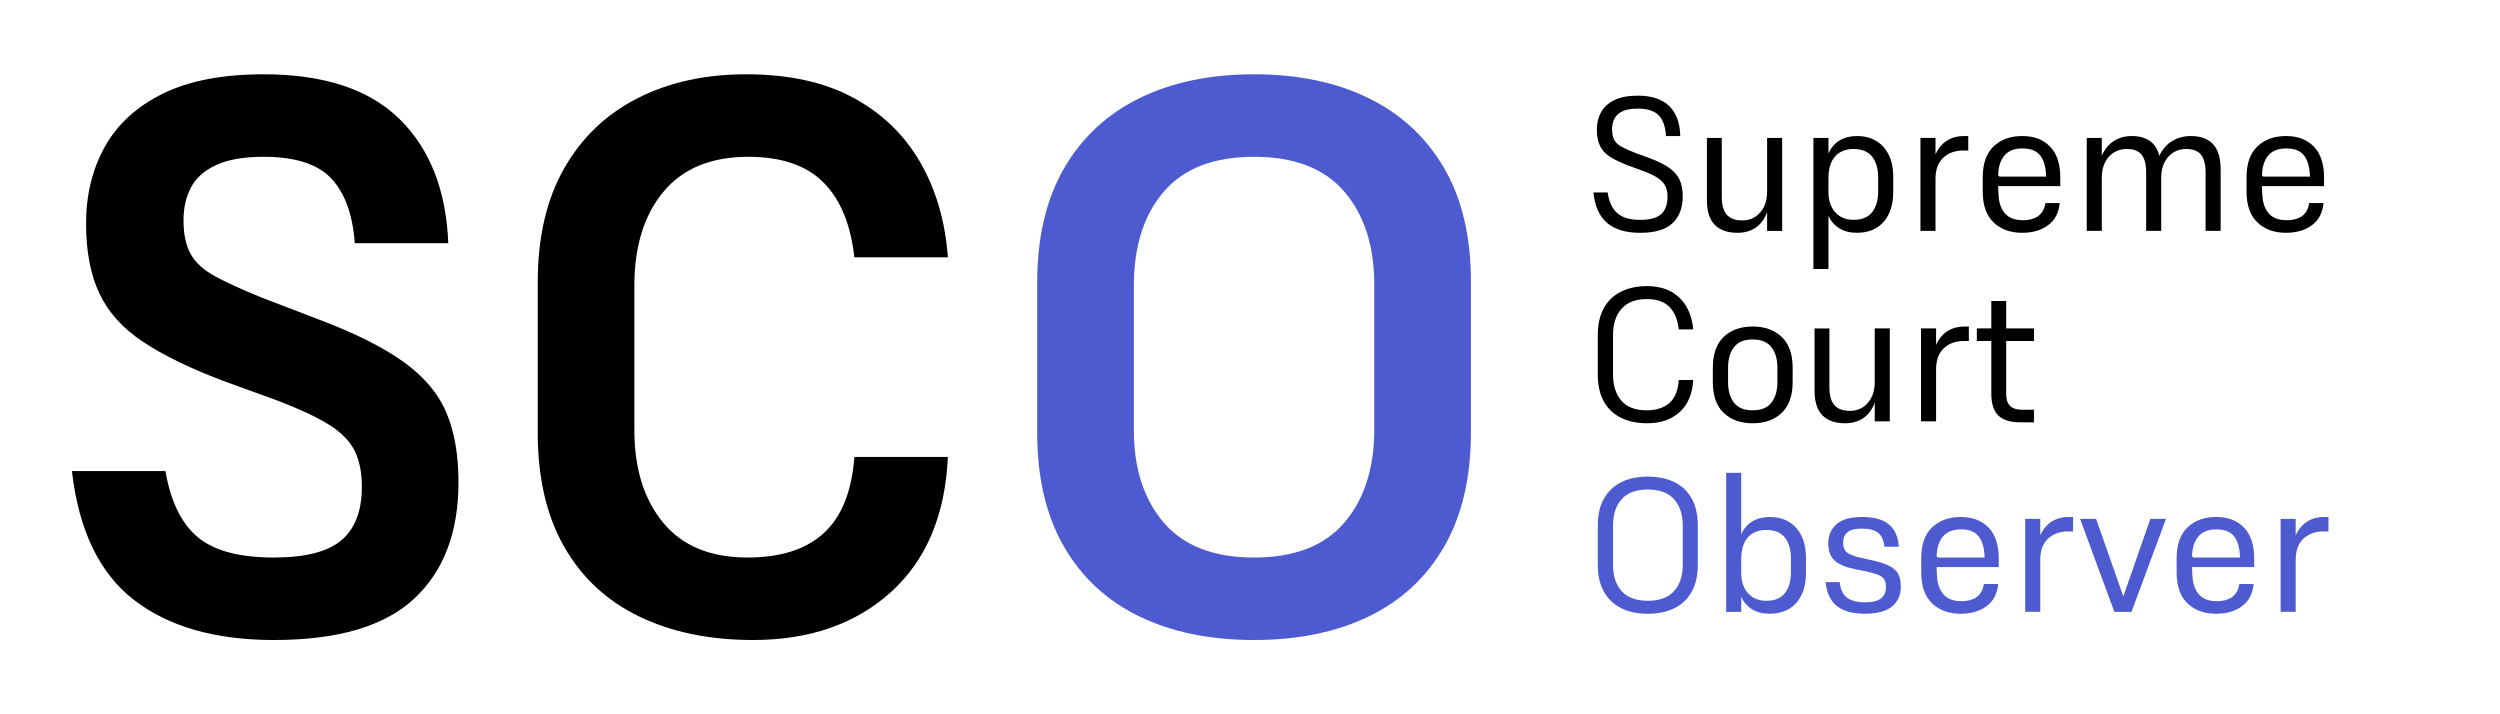
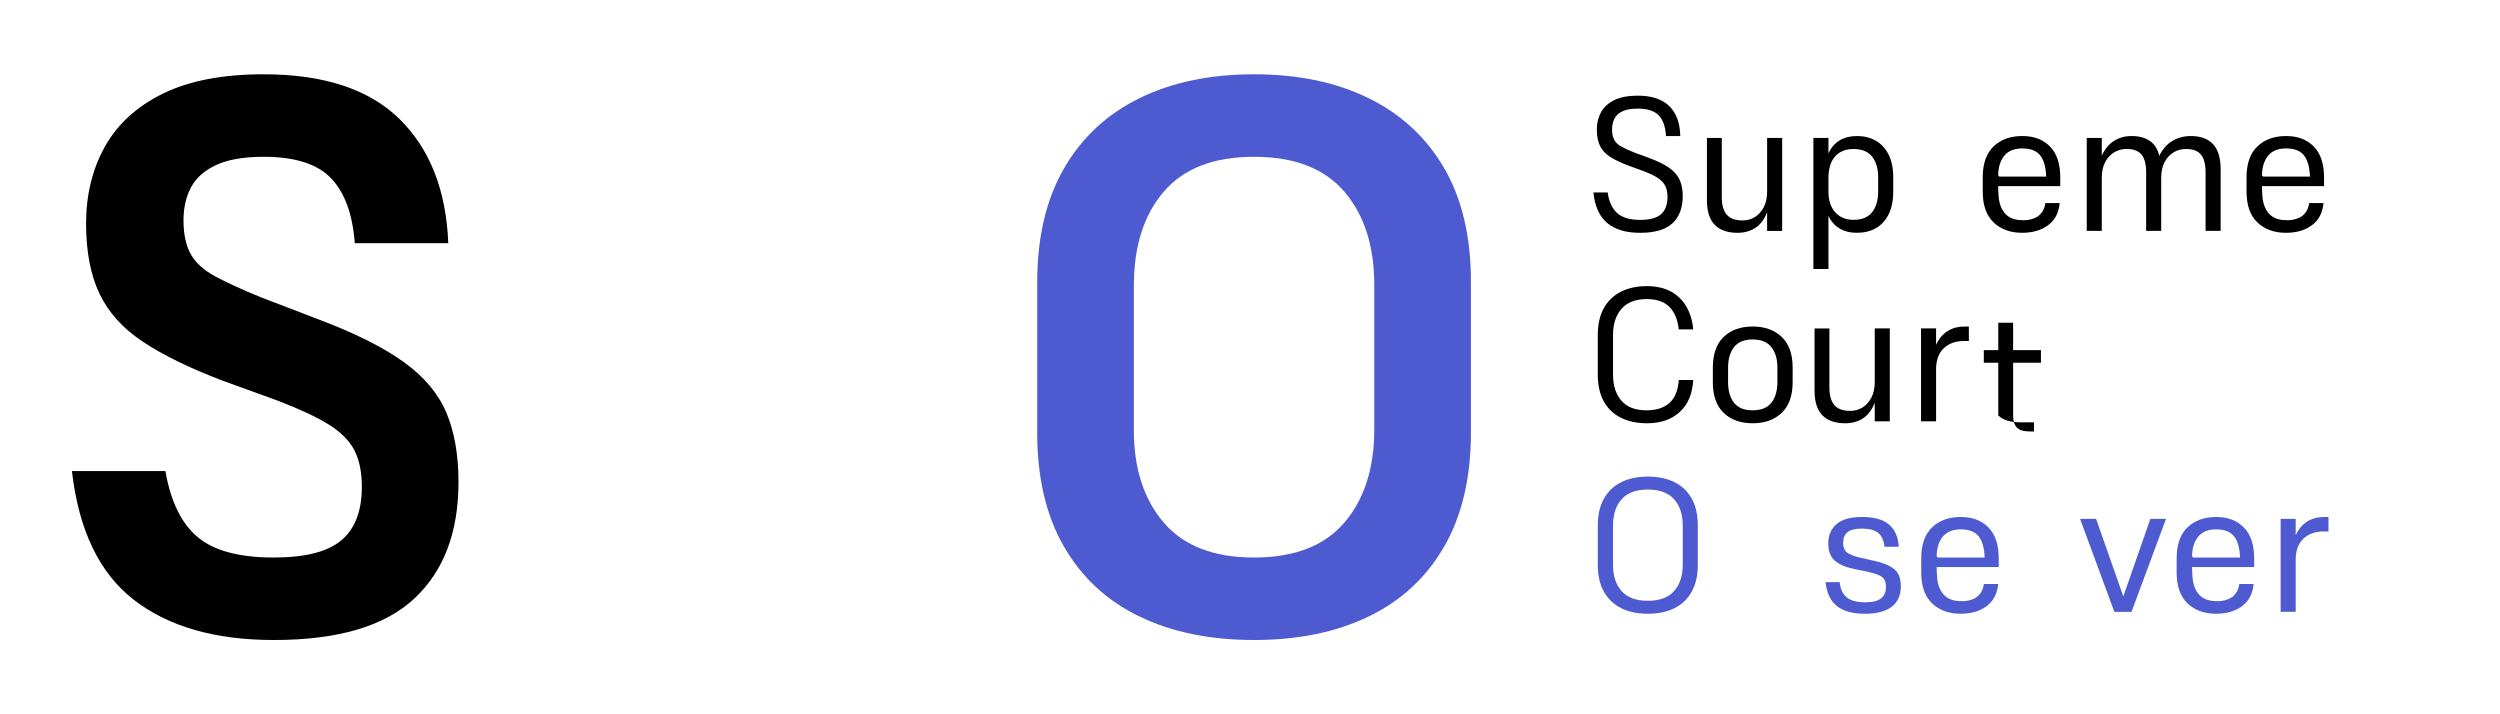
<svg xmlns="http://www.w3.org/2000/svg" version="1.1" id="Layer_1" x="0px" y="0px" viewBox="0 0 210 60" style="enable-background:new 0 0 210 60;" xml:space="preserve" width="210" height="60">
  <style type="text/css">
	.st0{enable-background:new    ;}
	.st1{fill:#4D5AD0;}
	.st2{fill:none;stroke:#5F5F5F;stroke-width:0.365;stroke-miterlimit:10;}
	.st3{fill:none;stroke:#707070;stroke-width:1.035;}
	.st4{fill:none;stroke:#231F20;stroke-width:2;stroke-linecap:round;stroke-linejoin:round;}
	.st5{fill:#231F20;}
	.st6{fill:none;stroke:#231F20;stroke-width:1.5;stroke-linecap:round;stroke-linejoin:round;}
	.st7{fill:#DBF1F2;}
	.st8{fill:none;}
	.st9{fill:#FFFFFF;}
</style>
  <g>
    <g class="st0">
      <path d="M137.574,9.123c-0.544,0-0.974,0.075-1.288,0.225    c-0.315,0.149-0.539,0.354-0.672,0.616c-0.134,0.261-0.2,0.562-0.2,0.903    c0,0.353,0.059,0.644,0.176,0.872c0.117,0.229,0.322,0.424,0.616,0.584    s0.685,0.336,1.176,0.528l1.184,0.432c0.715,0.267,1.275,0.547,1.68,0.84    c0.405,0.294,0.69,0.63,0.856,1.009s0.248,0.829,0.248,1.352    c0,0.971-0.286,1.726-0.856,2.264c-0.571,0.539-1.48,0.809-2.728,0.809    c-1.184,0-2.104-0.274-2.76-0.824c-0.656-0.549-1.042-1.405-1.16-2.568h1.2    c0.107,0.779,0.374,1.358,0.8,1.736c0.426,0.379,1.072,0.568,1.936,0.568    c0.811,0,1.395-0.16,1.752-0.48c0.357-0.319,0.536-0.805,0.536-1.456    c0-0.352-0.059-0.65-0.176-0.896c-0.118-0.245-0.323-0.47-0.616-0.672    c-0.294-0.203-0.702-0.4-1.224-0.593l-1.184-0.432    c-0.662-0.245-1.195-0.496-1.6-0.752s-0.696-0.568-0.872-0.936    c-0.176-0.368-0.264-0.824-0.264-1.368s0.117-1.029,0.352-1.456    c0.234-0.427,0.605-0.766,1.112-1.017c0.506-0.25,1.165-0.376,1.976-0.376    c1.163,0,2.042,0.291,2.64,0.872c0.598,0.582,0.907,1.422,0.928,2.521h-1.2    c-0.042-0.778-0.245-1.357-0.608-1.736    C138.971,9.313,138.385,9.123,137.574,9.123z" />
      <path d="M148.438,19.395v-1.568c-0.224,0.587-0.549,1.021-0.976,1.305    c-0.427,0.282-0.928,0.424-1.504,0.424c-0.843,0-1.483-0.225-1.92-0.672    c-0.438-0.448-0.656-1.137-0.656-2.064v-5.231h1.248v4.976    c0,0.65,0.139,1.139,0.416,1.464s0.72,0.488,1.328,0.488    c0.384,0,0.73-0.096,1.04-0.288c0.309-0.192,0.557-0.47,0.744-0.832    c0.187-0.362,0.28-0.8,0.28-1.312v-4.496h1.264v7.808H148.438z" />
      <path d="M155.99,19.555c-0.587,0-1.083-0.126-1.488-0.376    c-0.405-0.251-0.709-0.601-0.912-1.048v4.464h-1.264V11.587h1.264v1.312    c0.213-0.49,0.525-0.858,0.936-1.104c0.41-0.246,0.898-0.368,1.464-0.368    c0.597,0,1.123,0.131,1.576,0.392c0.454,0.262,0.811,0.648,1.073,1.16    c0.261,0.512,0.392,1.152,0.392,1.92v1.2c0,0.758-0.131,1.395-0.392,1.912    c-0.262,0.518-0.619,0.903-1.073,1.16    C157.113,19.427,156.587,19.555,155.99,19.555z M155.702,18.467    c0.704,0,1.224-0.216,1.56-0.648c0.336-0.432,0.504-1.011,0.504-1.735v-1.169    c0-0.735-0.168-1.319-0.504-1.752c-0.336-0.432-0.861-0.647-1.576-0.647    c-0.65,0-1.163,0.208-1.536,0.624c-0.374,0.416-0.56,1.029-0.56,1.84v1.136    c0,0.726,0.192,1.299,0.576,1.721C154.55,18.256,155.062,18.467,155.702,18.467z" />
-       <path d="M162.582,15.027v4.368h-1.264v-7.808h1.264v1.376    c0.245-0.522,0.57-0.909,0.976-1.16s0.87-0.376,1.393-0.376h0.384v1.216    h-0.416c-0.693,0-1.256,0.203-1.688,0.608    C162.798,13.657,162.582,14.249,162.582,15.027z" />
      <path d="M173.014,17.059c-0.074,0.811-0.397,1.43-0.968,1.855    c-0.57,0.427-1.299,0.641-2.184,0.641c-0.992,0-1.792-0.291-2.4-0.872    c-0.607-0.581-0.912-1.442-0.912-2.584v-1.216c0-1.142,0.305-2.003,0.912-2.584    c0.608-0.582,1.413-0.872,2.416-0.872c0.971,0,1.744,0.293,2.32,0.88    s0.864,1.456,0.864,2.607v0.721h-5.217c0,0.128,0.003,0.253,0.009,0.376    c0.005,0.122,0.013,0.248,0.023,0.376c0.032,0.65,0.214,1.165,0.544,1.544    c0.331,0.379,0.832,0.567,1.504,0.567c0.064,0,0.126,0,0.185,0    s0.114-0.005,0.168-0.016c0.458-0.053,0.815-0.202,1.071-0.448    c0.257-0.245,0.411-0.57,0.465-0.976H173.014z M167.846,14.723l0.097,0.112    h3.936c-0.032-0.811-0.202-1.408-0.512-1.792    c-0.31-0.385-0.806-0.576-1.488-0.576s-1.189,0.205-1.52,0.616    C168.027,13.494,167.856,14.041,167.846,14.723z" />
      <path d="M176.55,14.947v4.448h-1.264v-7.808h1.264v1.487    c0.245-0.544,0.584-0.954,1.016-1.231c0.433-0.277,0.926-0.416,1.48-0.416    c0.629,0,1.142,0.136,1.536,0.408c0.395,0.271,0.661,0.69,0.8,1.256    c0.267-0.555,0.629-0.971,1.088-1.248s0.981-0.416,1.568-0.416    c0.811,0,1.429,0.227,1.855,0.68s0.641,1.155,0.641,2.104v5.184h-1.265v-4.928    c0-0.661-0.128-1.152-0.384-1.473c-0.256-0.319-0.678-0.479-1.264-0.479    c-0.384,0-0.733,0.096-1.048,0.288c-0.315,0.191-0.565,0.467-0.752,0.824    c-0.188,0.357-0.28,0.797-0.28,1.319v4.448h-1.264v-4.928    c0-0.661-0.129-1.152-0.385-1.473c-0.256-0.319-0.677-0.479-1.264-0.479    c-0.384,0-0.733,0.096-1.048,0.288c-0.314,0.191-0.565,0.467-0.752,0.824    S176.55,14.424,176.55,14.947z" />
      <path d="M195.174,17.059c-0.075,0.811-0.397,1.43-0.968,1.855    c-0.571,0.427-1.299,0.641-2.185,0.641c-0.992,0-1.792-0.291-2.399-0.872    c-0.608-0.581-0.912-1.442-0.912-2.584v-1.216c0-1.142,0.304-2.003,0.912-2.584    c0.607-0.582,1.413-0.872,2.416-0.872c0.97,0,1.744,0.293,2.319,0.88    c0.576,0.587,0.864,1.456,0.864,2.607v0.721h-5.216    c0,0.128,0.002,0.253,0.008,0.376c0.005,0.122,0.014,0.248,0.024,0.376    c0.031,0.65,0.213,1.165,0.544,1.544c0.33,0.379,0.832,0.567,1.504,0.567    c0.063,0,0.125,0,0.184,0s0.114-0.005,0.168-0.016    c0.459-0.053,0.816-0.202,1.072-0.448c0.256-0.245,0.41-0.57,0.464-0.976    H195.174z M190.006,14.723l0.096,0.112h3.937    c-0.032-0.811-0.203-1.408-0.513-1.792c-0.31-0.385-0.805-0.576-1.487-0.576    s-1.189,0.205-1.521,0.616C190.187,13.494,190.017,14.041,190.006,14.723z" />
    </g>
    <g class="st0">
      <path d="M138.358,35.555c-0.843,0-1.576-0.155-2.2-0.464    c-0.624-0.31-1.104-0.769-1.44-1.376c-0.336-0.608-0.504-1.36-0.504-2.256    v-3.312c0-0.906,0.171-1.664,0.512-2.271c0.341-0.608,0.821-1.067,1.44-1.377    c0.619-0.309,1.338-0.464,2.16-0.464c0.811,0,1.493,0.155,2.048,0.464    c0.555,0.31,0.986,0.736,1.296,1.28s0.496,1.174,0.56,1.889h-1.216    c-0.085-0.811-0.344-1.438-0.776-1.881c-0.432-0.442-1.064-0.664-1.896-0.664    c-0.95,0-1.662,0.272-2.136,0.816s-0.712,1.28-0.712,2.208v3.328    c0,0.906,0.232,1.632,0.696,2.176c0.464,0.544,1.17,0.816,2.12,0.816    c0.821,0,1.464-0.208,1.928-0.624c0.464-0.416,0.722-1.057,0.776-1.92h1.216    c-0.064,1.162-0.443,2.059-1.136,2.688    C140.4,35.24,139.489,35.555,138.358,35.555z" />
      <path d="M147.222,35.555c-1.014,0-1.824-0.291-2.432-0.872s-0.912-1.442-0.912-2.584    v-1.215c0-1.142,0.304-2.003,0.912-2.584c0.608-0.582,1.418-0.872,2.432-0.872    c1.013,0,1.826,0.29,2.44,0.872c0.613,0.581,0.92,1.442,0.92,2.584v1.215    c0,1.142-0.307,2.003-0.92,2.584C149.048,35.264,148.235,35.555,147.222,35.555z     M147.222,28.515c-0.715,0-1.238,0.216-1.568,0.647    c-0.331,0.433-0.496,1.006-0.496,1.721v1.2c0,0.735,0.165,1.317,0.496,1.743    c0.331,0.427,0.854,0.641,1.568,0.641c0.714,0,1.24-0.214,1.576-0.641    c0.336-0.426,0.504-1.008,0.504-1.743v-1.2c0-0.715-0.168-1.288-0.504-1.721    C148.462,28.731,147.937,28.515,147.222,28.515z" />
      <path d="M157.478,35.395v-1.568c-0.224,0.587-0.549,1.021-0.976,1.305    c-0.427,0.282-0.928,0.424-1.504,0.424c-0.843,0-1.483-0.225-1.92-0.672    c-0.438-0.448-0.656-1.137-0.656-2.064v-5.231h1.248V32.562    c0,0.65,0.139,1.139,0.416,1.464s0.72,0.488,1.328,0.488    c0.384,0,0.73-0.096,1.04-0.288c0.309-0.192,0.557-0.47,0.744-0.832    c0.187-0.362,0.28-0.8,0.28-1.312v-4.496h1.264v7.807H157.478z" />
      <path d="M162.631,31.026v4.368h-1.265v-7.807h1.265v1.376    c0.245-0.522,0.57-0.909,0.976-1.16s0.869-0.376,1.392-0.376h0.385v1.216    h-0.416c-0.694,0-1.257,0.203-1.688,0.608S162.631,30.249,162.631,31.026z" />
-       <path d="M170.854,34.419v1.056H169.719c-0.854,0-1.475-0.192-1.864-0.576    s-0.584-0.992-0.584-1.824v-4.431h-1.216v-1.056h1.216v-2.305h1.248v2.305h2.336    v1.056h-2.336v4.448c0,0.438,0.104,0.768,0.312,0.992    c0.208,0.224,0.579,0.336,1.112,0.336H170.854z" />
+       <path d="M170.854,34.419v1.056H169.719c-0.854,0-1.475-0.192-1.864-0.576    v-4.431h-1.216v-1.056h1.216v-2.305h1.248v2.305h2.336    v1.056h-2.336v4.448c0,0.438,0.104,0.768,0.312,0.992    c0.208,0.224,0.579,0.336,1.112,0.336H170.854z" />
    </g>
    <g class="st0">
      <path class="st1" d="M138.422,51.555c-0.864,0-1.608-0.155-2.232-0.464    c-0.624-0.31-1.109-0.769-1.456-1.376c-0.347-0.608-0.52-1.36-0.52-2.256    v-3.312c0-0.906,0.173-1.664,0.52-2.271c0.347-0.608,0.832-1.067,1.456-1.377    c0.624-0.309,1.368-0.464,2.232-0.464c0.854,0,1.595,0.155,2.224,0.464    c0.629,0.31,1.115,0.769,1.456,1.377c0.341,0.607,0.512,1.359,0.512,2.256    v3.328c0,0.885-0.171,1.635-0.512,2.247c-0.341,0.614-0.827,1.075-1.456,1.385    C140.017,51.399,139.275,51.555,138.422,51.555z M138.422,41.122    c-0.992,0-1.728,0.272-2.208,0.816s-0.72,1.28-0.72,2.208v3.328    c0,0.906,0.24,1.632,0.72,2.176s1.216,0.816,2.208,0.816    c0.981,0,1.715-0.272,2.2-0.816s0.728-1.28,0.728-2.208v-3.312    c0-0.918-0.243-1.648-0.728-2.192S139.403,41.122,138.422,41.122z" />
-       <path class="st1" d="M148.662,51.555c-0.587,0-1.083-0.126-1.488-0.376    c-0.405-0.251-0.709-0.601-0.912-1.048v1.264h-1.264V39.715h1.264v5.184    c0.213-0.49,0.525-0.858,0.936-1.104c0.41-0.246,0.898-0.368,1.464-0.368    c0.597,0,1.123,0.131,1.576,0.392c0.454,0.262,0.811,0.648,1.072,1.16    c0.261,0.512,0.392,1.152,0.392,1.92v1.2c0,0.758-0.131,1.395-0.392,1.912    c-0.262,0.518-0.619,0.903-1.072,1.16    C149.785,51.427,149.259,51.555,148.662,51.555z M148.374,50.467    c0.704,0,1.224-0.216,1.56-0.648c0.336-0.432,0.504-1.011,0.504-1.735v-1.169    c0-0.735-0.168-1.319-0.504-1.752c-0.336-0.432-0.861-0.647-1.576-0.647    c-0.65,0-1.163,0.208-1.536,0.624c-0.374,0.416-0.56,1.029-0.56,1.84v1.136    c0,0.726,0.192,1.299,0.576,1.721C147.222,50.256,147.734,50.467,148.374,50.467z" />
      <path class="st1" d="M156.406,44.402c-0.565,0-0.971,0.102-1.216,0.304    c-0.246,0.203-0.368,0.502-0.368,0.896c0,0.362,0.106,0.63,0.32,0.8    c0.213,0.171,0.57,0.314,1.072,0.433l1.008,0.224    c0.598,0.128,1.078,0.28,1.44,0.456s0.621,0.399,0.776,0.672    c0.154,0.272,0.231,0.627,0.231,1.064c0,0.746-0.253,1.317-0.76,1.712    s-1.262,0.592-2.264,0.592c-1.014,0-1.792-0.214-2.336-0.641    c-0.544-0.426-0.864-1.098-0.96-2.016h1.184    c0.064,0.598,0.267,1.029,0.608,1.296c0.341,0.267,0.853,0.4,1.536,0.4    c0.619,0,1.064-0.112,1.337-0.336c0.271-0.225,0.407-0.533,0.407-0.929    c0-0.276-0.045-0.493-0.136-0.647s-0.248-0.28-0.472-0.376    s-0.544-0.192-0.96-0.288L155.75,47.795c-0.726-0.149-1.27-0.385-1.632-0.704    c-0.362-0.32-0.544-0.806-0.544-1.456c0-0.661,0.229-1.194,0.688-1.601    c0.458-0.405,1.173-0.607,2.144-0.607c1.035,0,1.797,0.216,2.289,0.647    c0.49,0.433,0.757,1.048,0.8,1.849h-1.2    c-0.054-0.522-0.227-0.907-0.52-1.152S157.024,44.402,156.406,44.402z" />
      <path class="st1" d="M167.847,49.059c-0.075,0.811-0.397,1.43-0.968,1.855    c-0.571,0.427-1.299,0.641-2.185,0.641c-0.992,0-1.792-0.291-2.399-0.872    c-0.608-0.581-0.912-1.442-0.912-2.584v-1.216c0-1.142,0.304-2.003,0.912-2.584    c0.607-0.582,1.413-0.872,2.416-0.872c0.97,0,1.744,0.293,2.319,0.88    c0.576,0.587,0.864,1.456,0.864,2.607v0.721h-5.216    c0,0.128,0.002,0.253,0.008,0.376c0.005,0.122,0.014,0.248,0.024,0.376    c0.031,0.65,0.213,1.165,0.544,1.544c0.33,0.379,0.832,0.567,1.504,0.567    c0.063,0,0.125,0,0.184,0s0.114-0.005,0.168-0.016    c0.459-0.053,0.816-0.202,1.072-0.448c0.256-0.245,0.41-0.57,0.464-0.976    H167.847z M162.679,46.723l0.096,0.112h3.937    c-0.032-0.811-0.203-1.408-0.513-1.792c-0.31-0.385-0.805-0.576-1.487-0.576    s-1.189,0.205-1.521,0.616C162.859,45.493,162.689,46.04,162.679,46.723z" />
-       <path class="st1" d="M171.383,47.026v4.368h-1.265v-7.808h1.265v1.376    c0.245-0.522,0.57-0.909,0.976-1.16s0.869-0.376,1.392-0.376h0.385v1.216    H173.719c-0.694,0-1.257,0.203-1.688,0.608S171.383,46.248,171.383,47.026z" />
      <path class="st1" d="M179.046,51.395h-1.439l-2.88-7.808h1.344l2.288,6.512l2.272-6.512    h1.312L179.046,51.395z" />
      <path class="st1" d="M189.302,49.059c-0.074,0.811-0.397,1.43-0.968,1.855    c-0.57,0.427-1.299,0.641-2.184,0.641c-0.992,0-1.792-0.291-2.4-0.872    c-0.607-0.581-0.912-1.442-0.912-2.584v-1.216c0-1.142,0.305-2.003,0.912-2.584    c0.608-0.582,1.413-0.872,2.416-0.872c0.971,0,1.744,0.293,2.32,0.88    s0.864,1.456,0.864,2.607v0.721h-5.217c0,0.128,0.003,0.253,0.009,0.376    c0.005,0.122,0.013,0.248,0.023,0.376c0.032,0.65,0.214,1.165,0.544,1.544    c0.331,0.379,0.832,0.567,1.504,0.567c0.064,0,0.126,0,0.185,0    s0.114-0.005,0.168-0.016c0.458-0.053,0.815-0.202,1.071-0.448    c0.257-0.245,0.411-0.57,0.465-0.976H189.302z M184.134,46.723l0.097,0.112    h3.936c-0.032-0.811-0.202-1.408-0.512-1.792    c-0.31-0.385-0.806-0.576-1.488-0.576s-1.189,0.205-1.52,0.616    C184.315,45.493,184.145,46.04,184.134,46.723z" />
      <path class="st1" d="M192.838,47.026v4.368h-1.264v-7.808h1.264v1.376    c0.245-0.522,0.57-0.909,0.976-1.16s0.87-0.376,1.393-0.376h0.384v1.216    h-0.416c-0.693,0-1.256,0.203-1.688,0.608    C193.054,45.656,192.838,46.248,192.838,47.026z" />
    </g>
    <g class="st0">
      <path d="M22.146,13.17c-1.672,0-3.003,0.231-3.993,0.693    c-0.99,0.462-1.694,1.089-2.112,1.881c-0.418,0.792-0.627,1.716-0.627,2.772    c0,1.145,0.198,2.079,0.594,2.805c0.396,0.726,1.078,1.353,2.046,1.88    c0.967,0.528,2.266,1.122,3.894,1.782l4.818,1.849    c3.036,1.145,5.412,2.332,7.128,3.563c1.716,1.232,2.915,2.651,3.597,4.257    c0.682,1.607,1.023,3.554,1.023,5.841c0,4.225-1.244,7.491-3.729,9.802    c-2.486,2.31-6.413,3.465-11.781,3.465c-4.929,0-8.844-1.122-11.748-3.366    c-2.904-2.244-4.643-5.852-5.214-10.824h7.854    c0.439,2.553,1.342,4.4,2.706,5.544c1.363,1.145,3.498,1.717,6.402,1.717    c2.64,0,4.531-0.484,5.676-1.452c1.144-0.968,1.716-2.464,1.716-4.488    c0-1.231-0.209-2.254-0.627-3.069c-0.418-0.813-1.145-1.539-2.178-2.178    c-1.035-0.638-2.475-1.309-4.323-2.013l-4.554-1.65    c-2.772-1.056-5.006-2.145-6.699-3.267c-1.694-1.122-2.916-2.476-3.663-4.06    c-0.749-1.583-1.122-3.541-1.122-5.874c0-2.419,0.528-4.576,1.584-6.468    c1.056-1.891,2.684-3.376,4.884-4.455c2.2-1.078,5.016-1.617,8.448-1.617    c5.06,0,8.866,1.254,11.418,3.762c2.552,2.508,3.916,5.984,4.092,10.428h-7.854    c-0.176-2.419-0.836-4.234-1.98-5.445    C26.677,13.775,24.786,13.17,22.146,13.17z" />
-       <path d="M63.253,53.76c-3.653,0-6.842-0.66-9.57-1.98    c-2.729-1.319-4.83-3.277-6.303-5.874c-1.475-2.596-2.211-5.785-2.211-9.569    V23.73c0-3.784,0.736-6.973,2.211-9.57c1.474-2.596,3.531-4.564,6.171-5.907    c2.64-1.341,5.676-2.013,9.108-2.013c3.564,0,6.556,0.649,8.976,1.947    c2.419,1.298,4.3,3.102,5.643,5.412c1.342,2.31,2.123,4.983,2.343,8.019    h-7.854c-0.309-2.772-1.178-4.873-2.607-6.303    c-1.43-1.429-3.531-2.145-6.303-2.145c-3.125,0-5.5,0.98-7.128,2.937    c-1.628,1.958-2.442,4.587-2.442,7.887v12.145c0,3.212,0.802,5.798,2.409,7.755    c1.606,1.958,3.97,2.938,7.095,2.938c2.772,0,4.906-0.682,6.402-2.047    c1.495-1.363,2.354-3.498,2.574-6.401h7.854    c-0.221,4.884-1.815,8.669-4.785,11.352    C71.866,52.418,68.005,53.76,63.253,53.76z" />
    </g>
    <g class="st0">
      <path class="st1" d="M105.341,53.76c-3.696,0-6.908-0.66-9.636-1.98    c-2.729-1.319-4.841-3.277-6.336-5.874c-1.497-2.596-2.244-5.785-2.244-9.569    V23.73c0-3.784,0.748-6.973,2.244-9.57c1.495-2.596,3.607-4.564,6.336-5.907    c2.728-1.341,5.94-2.013,9.636-2.013c3.696,0,6.907,0.671,9.636,2.013    c2.728,1.343,4.839,3.3,6.336,5.874c1.495,2.574,2.244,5.753,2.244,9.538    v12.672c0,3.784-0.749,6.974-2.244,9.569c-1.497,2.597-3.608,4.555-6.336,5.874    C112.249,53.1,109.038,53.76,105.341,53.76z M105.341,13.17    c-3.389,0-5.918,0.98-7.59,2.937c-1.673,1.958-2.508,4.587-2.508,7.887v12.145    c0,3.212,0.835,5.798,2.508,7.755c1.672,1.958,4.201,2.938,7.59,2.938    c3.388,0,5.917-0.979,7.59-2.938c1.671-1.957,2.508-4.564,2.508-7.821V23.928    c0-3.256-0.836-5.863-2.508-7.821C111.259,14.15,108.729,13.17,105.341,13.17z" />
    </g>
  </g>
</svg>